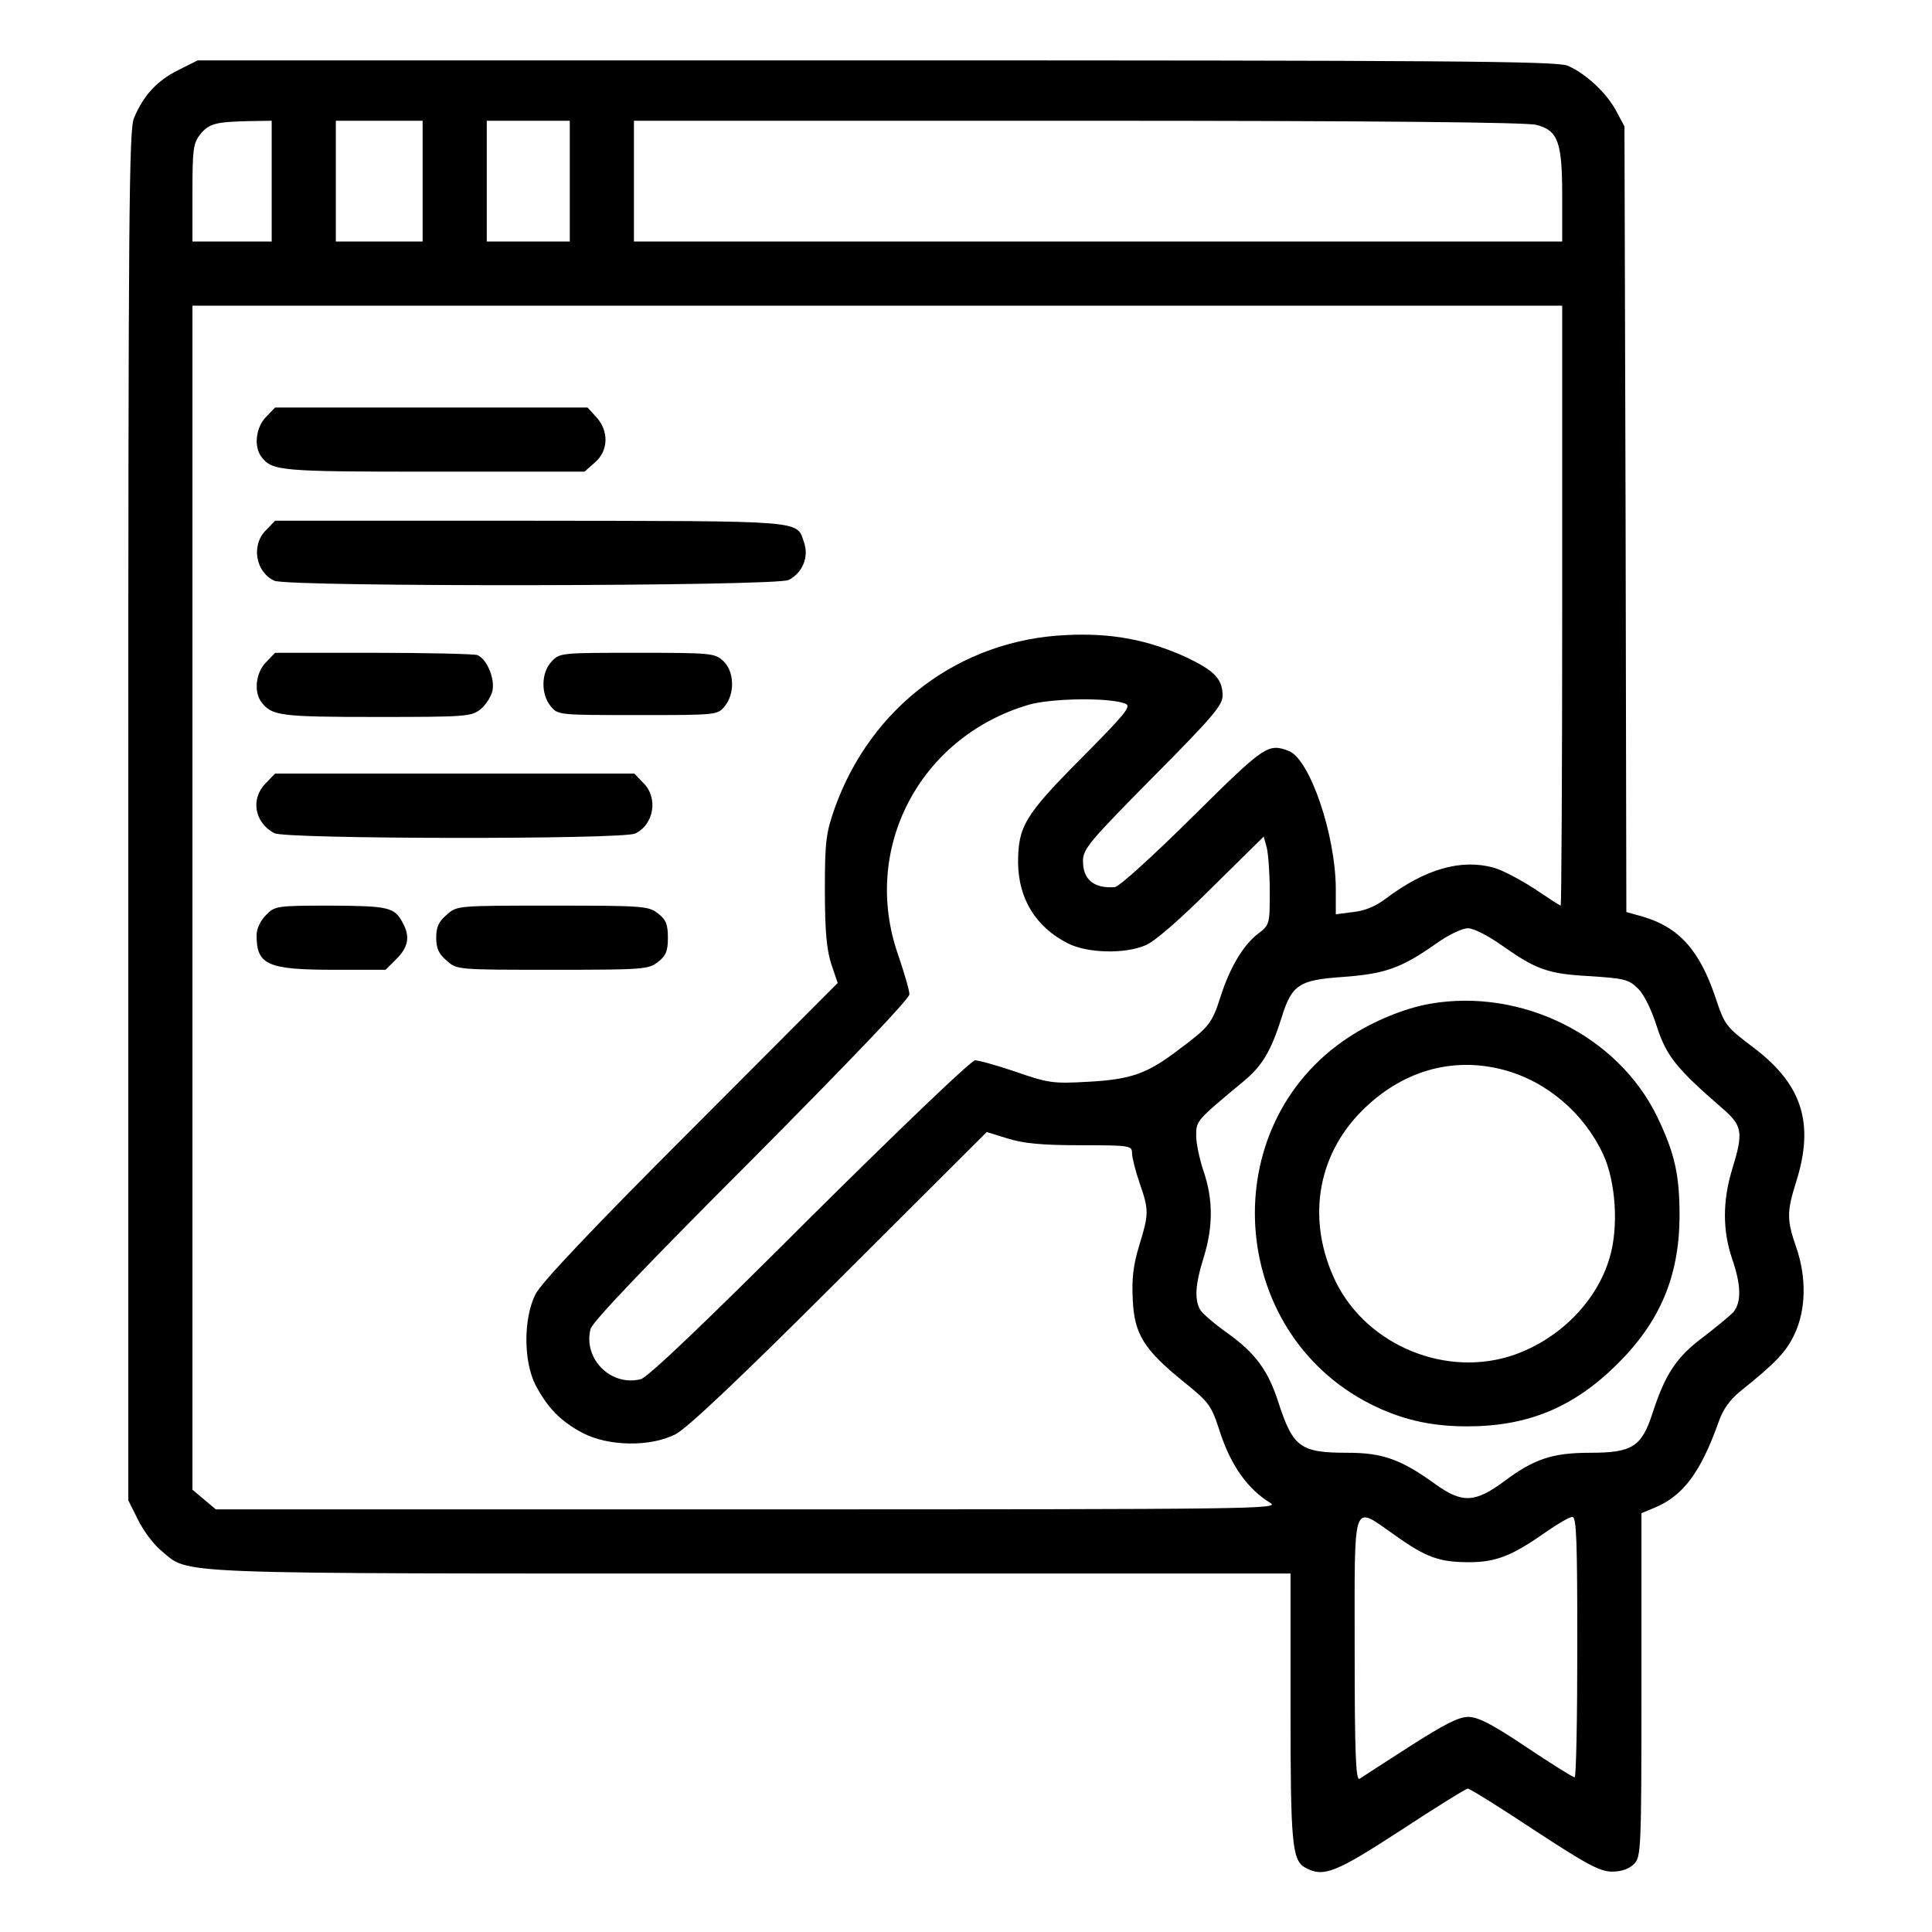
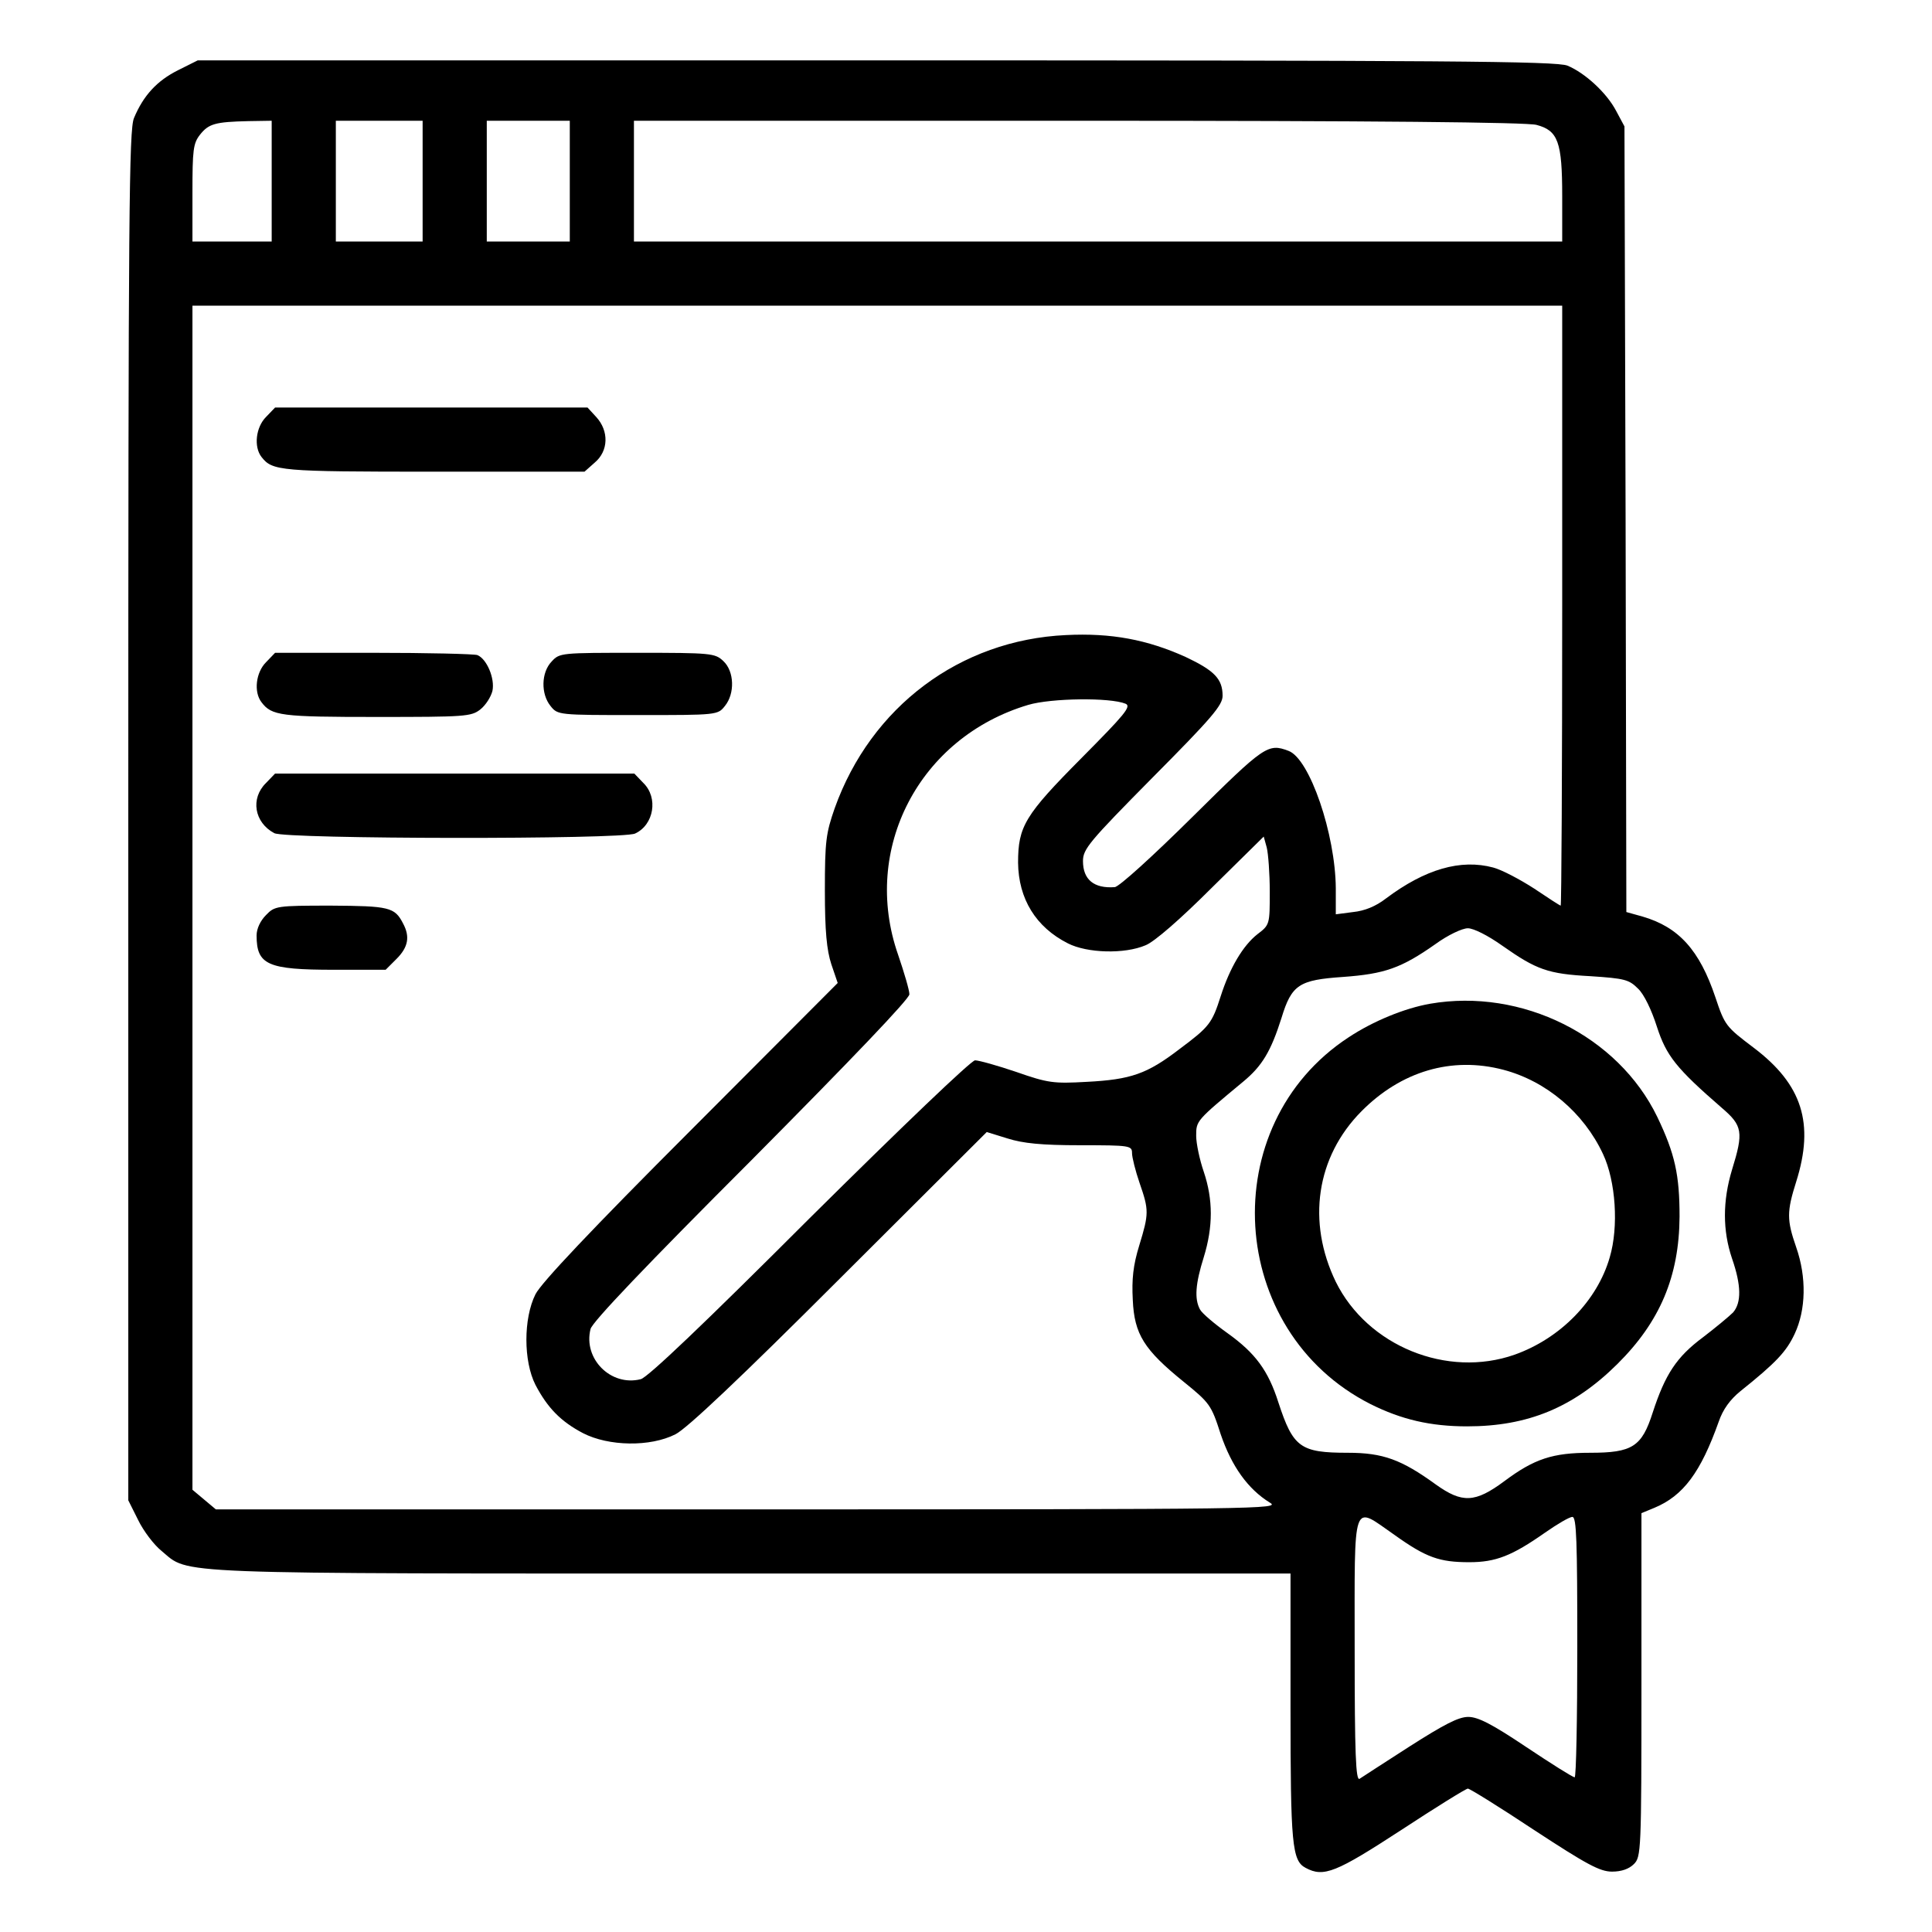
<svg xmlns="http://www.w3.org/2000/svg" version="1.0" width="512pt" height="512pt" viewBox="0 0 512 512" preserveAspectRatio="xMidYMid meet">
  <g transform="translate(0,512) scale(0.1,-0.1)" fill="#000000" stroke="none">
    <path d="M472 4934 c-56 -28 -92 -67 -117 -127 -13 -32 -15 -244 -15 -1850 l0 -1813 26 -52 c14 -29 42 -66 62 -82 76 -63 -3 -60 1564 -60 l1428 0 0 -354 c0 -364 4 -407 40 -426 48 -26 81 -12 253 100 93 61 172 110 177 110 5 0 84 -49 176 -110 139 -91 174 -110 206 -110 25 0 45 7 58 20 19 19 20 33 20 475 l0 455 34 14 c77 32 123 94 171 229 11 32 30 58 57 80 95 76 122 105 144 152 30 64 32 150 4 230 -25 72 -25 94 0 173 49 155 16 258 -112 355 -74 56 -77 59 -102 134 -42 125 -97 186 -193 214 l-43 12 -2 1041 -3 1041 -22 41 c-25 48 -83 101 -129 120 -28 12 -329 14 -1832 14 l-1798 0 -52 -26z m248 -294 l0 -160 -105 0 -105 0 0 129 c0 114 2 131 20 154 23 29 40 34 128 36 l62 1 0 -160z m400 0 l0 -160 -115 0 -115 0 0 160 0 160 115 0 115 0 0 -160z m390 0 l0 -160 -110 0 -110 0 0 160 0 160 110 0 110 0 0 -160z m2562 149 c57 -15 68 -45 68 -189 l0 -120 -1230 0 -1230 0 0 160 0 160 1178 0 c785 0 1189 -4 1214 -11z m68 -1274 c0 -437 -2 -795 -4 -795 -2 0 -33 20 -70 45 -37 24 -86 50 -109 56 -86 23 -180 -4 -284 -82 -27 -21 -57 -33 -87 -36 l-46 -6 0 69 c-1 143 -69 343 -125 364 -55 21 -64 14 -255 -175 -103 -102 -195 -186 -206 -186 -55 -4 -84 20 -84 69 0 32 16 51 185 222 156 157 185 191 185 216 0 45 -22 67 -98 103 -102 46 -197 64 -317 58 -281 -13 -517 -190 -613 -459 -23 -66 -26 -87 -26 -218 0 -108 5 -158 17 -195 l17 -50 -389 -390 c-263 -263 -397 -405 -412 -435 -32 -64 -32 -177 0 -240 32 -61 67 -97 126 -128 68 -35 178 -37 245 -3 30 15 172 149 435 412 l390 389 55 -17 c41 -13 90 -18 193 -18 132 0 137 -1 137 -21 0 -11 9 -47 20 -79 25 -72 25 -81 -1 -166 -16 -52 -20 -89 -17 -144 4 -91 30 -132 135 -217 69 -56 73 -61 98 -139 29 -85 72 -145 130 -181 29 -17 -8 -18 -1382 -18 l-1411 0 -31 26 -31 26 0 1569 0 1569 1815 0 1815 0 0 -795z m-1157 -260 c16 -7 -3 -29 -117 -144 -150 -151 -168 -181 -168 -277 1 -96 47 -171 132 -214 51 -26 150 -29 206 -5 23 9 92 69 175 152 l138 136 8 -29 c4 -16 8 -69 8 -117 0 -87 0 -88 -33 -113 -38 -30 -73 -89 -97 -164 -23 -72 -30 -81 -109 -140 -86 -66 -129 -81 -246 -87 -88 -5 -103 -3 -186 26 -50 17 -100 31 -110 31 -10 0 -191 -173 -439 -419 -277 -277 -429 -422 -447 -426 -79 -20 -153 54 -133 133 4 18 149 170 426 447 267 269 419 428 419 440 0 11 -14 58 -30 105 -98 280 56 576 345 662 61 18 217 20 258 3z m998 -641 c91 -64 121 -75 234 -81 91 -6 102 -9 126 -33 16 -15 36 -57 50 -101 25 -77 51 -110 172 -215 55 -47 58 -64 27 -164 -25 -83 -25 -161 0 -235 25 -72 25 -117 3 -143 -10 -10 -46 -40 -80 -66 -70 -52 -100 -98 -133 -199 -29 -91 -54 -107 -166 -107 -99 0 -148 -16 -227 -75 -78 -58 -112 -59 -182 -9 -91 66 -140 84 -233 84 -126 0 -145 14 -184 133 -27 85 -61 131 -135 184 -35 25 -68 53 -73 63 -15 28 -12 68 10 138 25 81 25 153 0 227 -11 32 -20 75 -20 95 0 40 0 40 124 143 51 42 74 81 102 169 27 89 47 101 163 109 110 8 154 23 245 87 33 24 71 42 86 42 15 0 53 -19 91 -46z m-285 -1562 c84 -60 119 -72 198 -72 70 0 113 17 200 78 33 23 65 42 73 42 11 0 13 -64 13 -345 0 -190 -3 -345 -7 -345 -5 0 -62 36 -128 80 -91 61 -128 80 -154 80 -26 0 -64 -20 -155 -78 -67 -43 -127 -82 -133 -86 -10 -6 -13 66 -13 343 0 406 -8 382 106 303z" />
    <path d="M705 4015 c-27 -27 -33 -79 -12 -106 29 -37 47 -39 456 -39 l400 0 27 24 c37 31 38 84 4 121 l-23 25 -414 0 -414 0 -24 -25z" />
-     <path d="M705 3715 c-40 -39 -28 -111 22 -134 37 -17 1329 -15 1363 2 37 19 54 61 41 99 -21 60 14 57 -724 58 l-678 0 -24 -25z" />
    <path d="M705 3365 c-27 -27 -33 -79 -12 -106 27 -36 52 -39 305 -39 235 0 251 1 275 20 14 11 28 33 32 49 7 33 -15 85 -40 95 -9 3 -133 6 -276 6 l-260 0 -24 -25z" />
    <path d="M1462 3367 c-28 -29 -29 -86 -3 -118 19 -24 21 -24 231 -24 210 0 212 0 231 24 27 33 25 92 -4 119 -22 21 -32 22 -228 22 -202 0 -206 0 -227 -23z" />
    <path d="M705 3045 c-42 -41 -31 -105 22 -133 30 -16 921 -17 956 -1 50 23 62 95 22 134 l-24 25 -476 0 -476 0 -24 -25z" />
    <path d="M705 2695 c-15 -15 -25 -36 -25 -54 0 -78 29 -91 205 -91 l137 0 29 29 c31 31 36 59 17 94 -22 43 -37 46 -191 47 -144 0 -149 -1 -172 -25z" />
-     <path d="M1184 2696 c-21 -18 -28 -32 -28 -61 0 -29 7 -43 28 -61 27 -24 28 -24 280 -24 241 0 255 1 280 21 21 16 26 29 26 64 0 35 -5 48 -26 64 -25 20 -39 21 -280 21 -252 0 -253 0 -280 -24z" />
+     <path d="M1184 2696 z" />
    <path d="M3790 2460 c-68 -12 -151 -46 -216 -89 -356 -233 -323 -779 58 -972 82 -41 159 -59 256 -59 161 0 282 50 398 165 113 112 164 232 165 391 0 110 -12 166 -59 264 -104 215 -359 342 -602 300z m194 -175 c114 -30 213 -114 264 -223 34 -72 42 -193 18 -274 -33 -115 -131 -215 -252 -258 -179 -63 -390 23 -474 193 -77 159 -52 331 68 452 105 106 239 146 376 110z" />
  </g>
</svg>